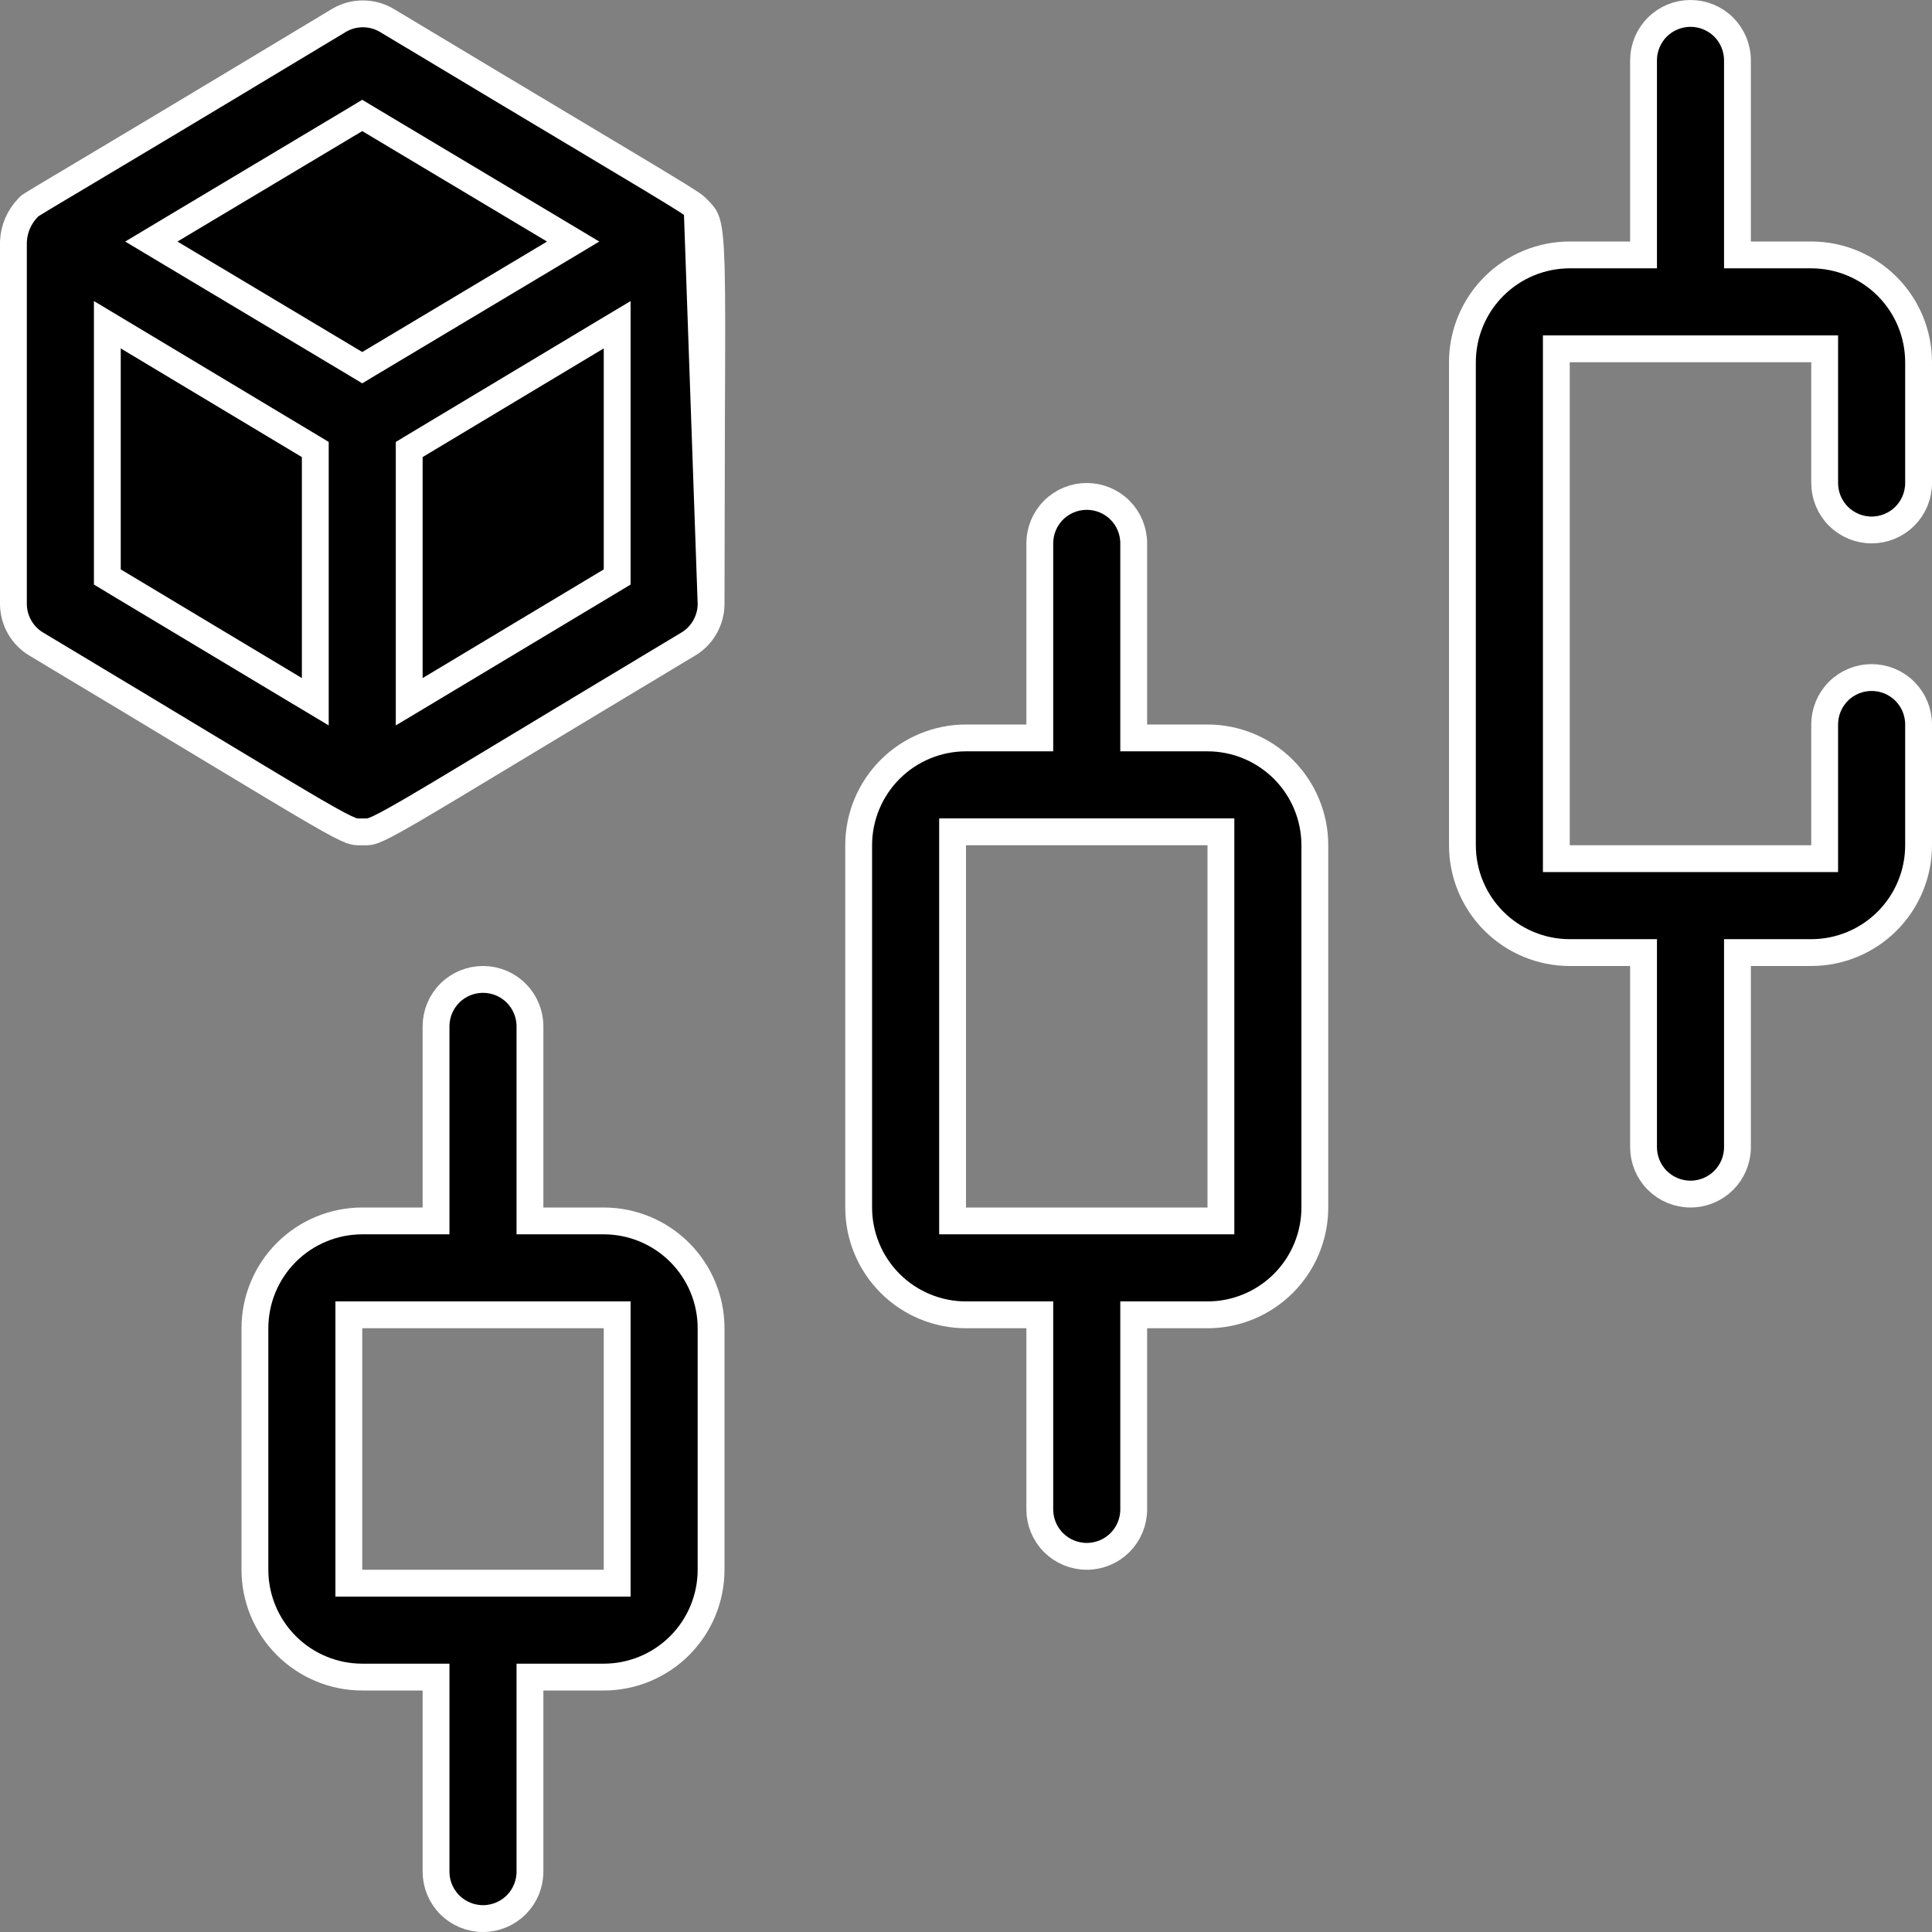
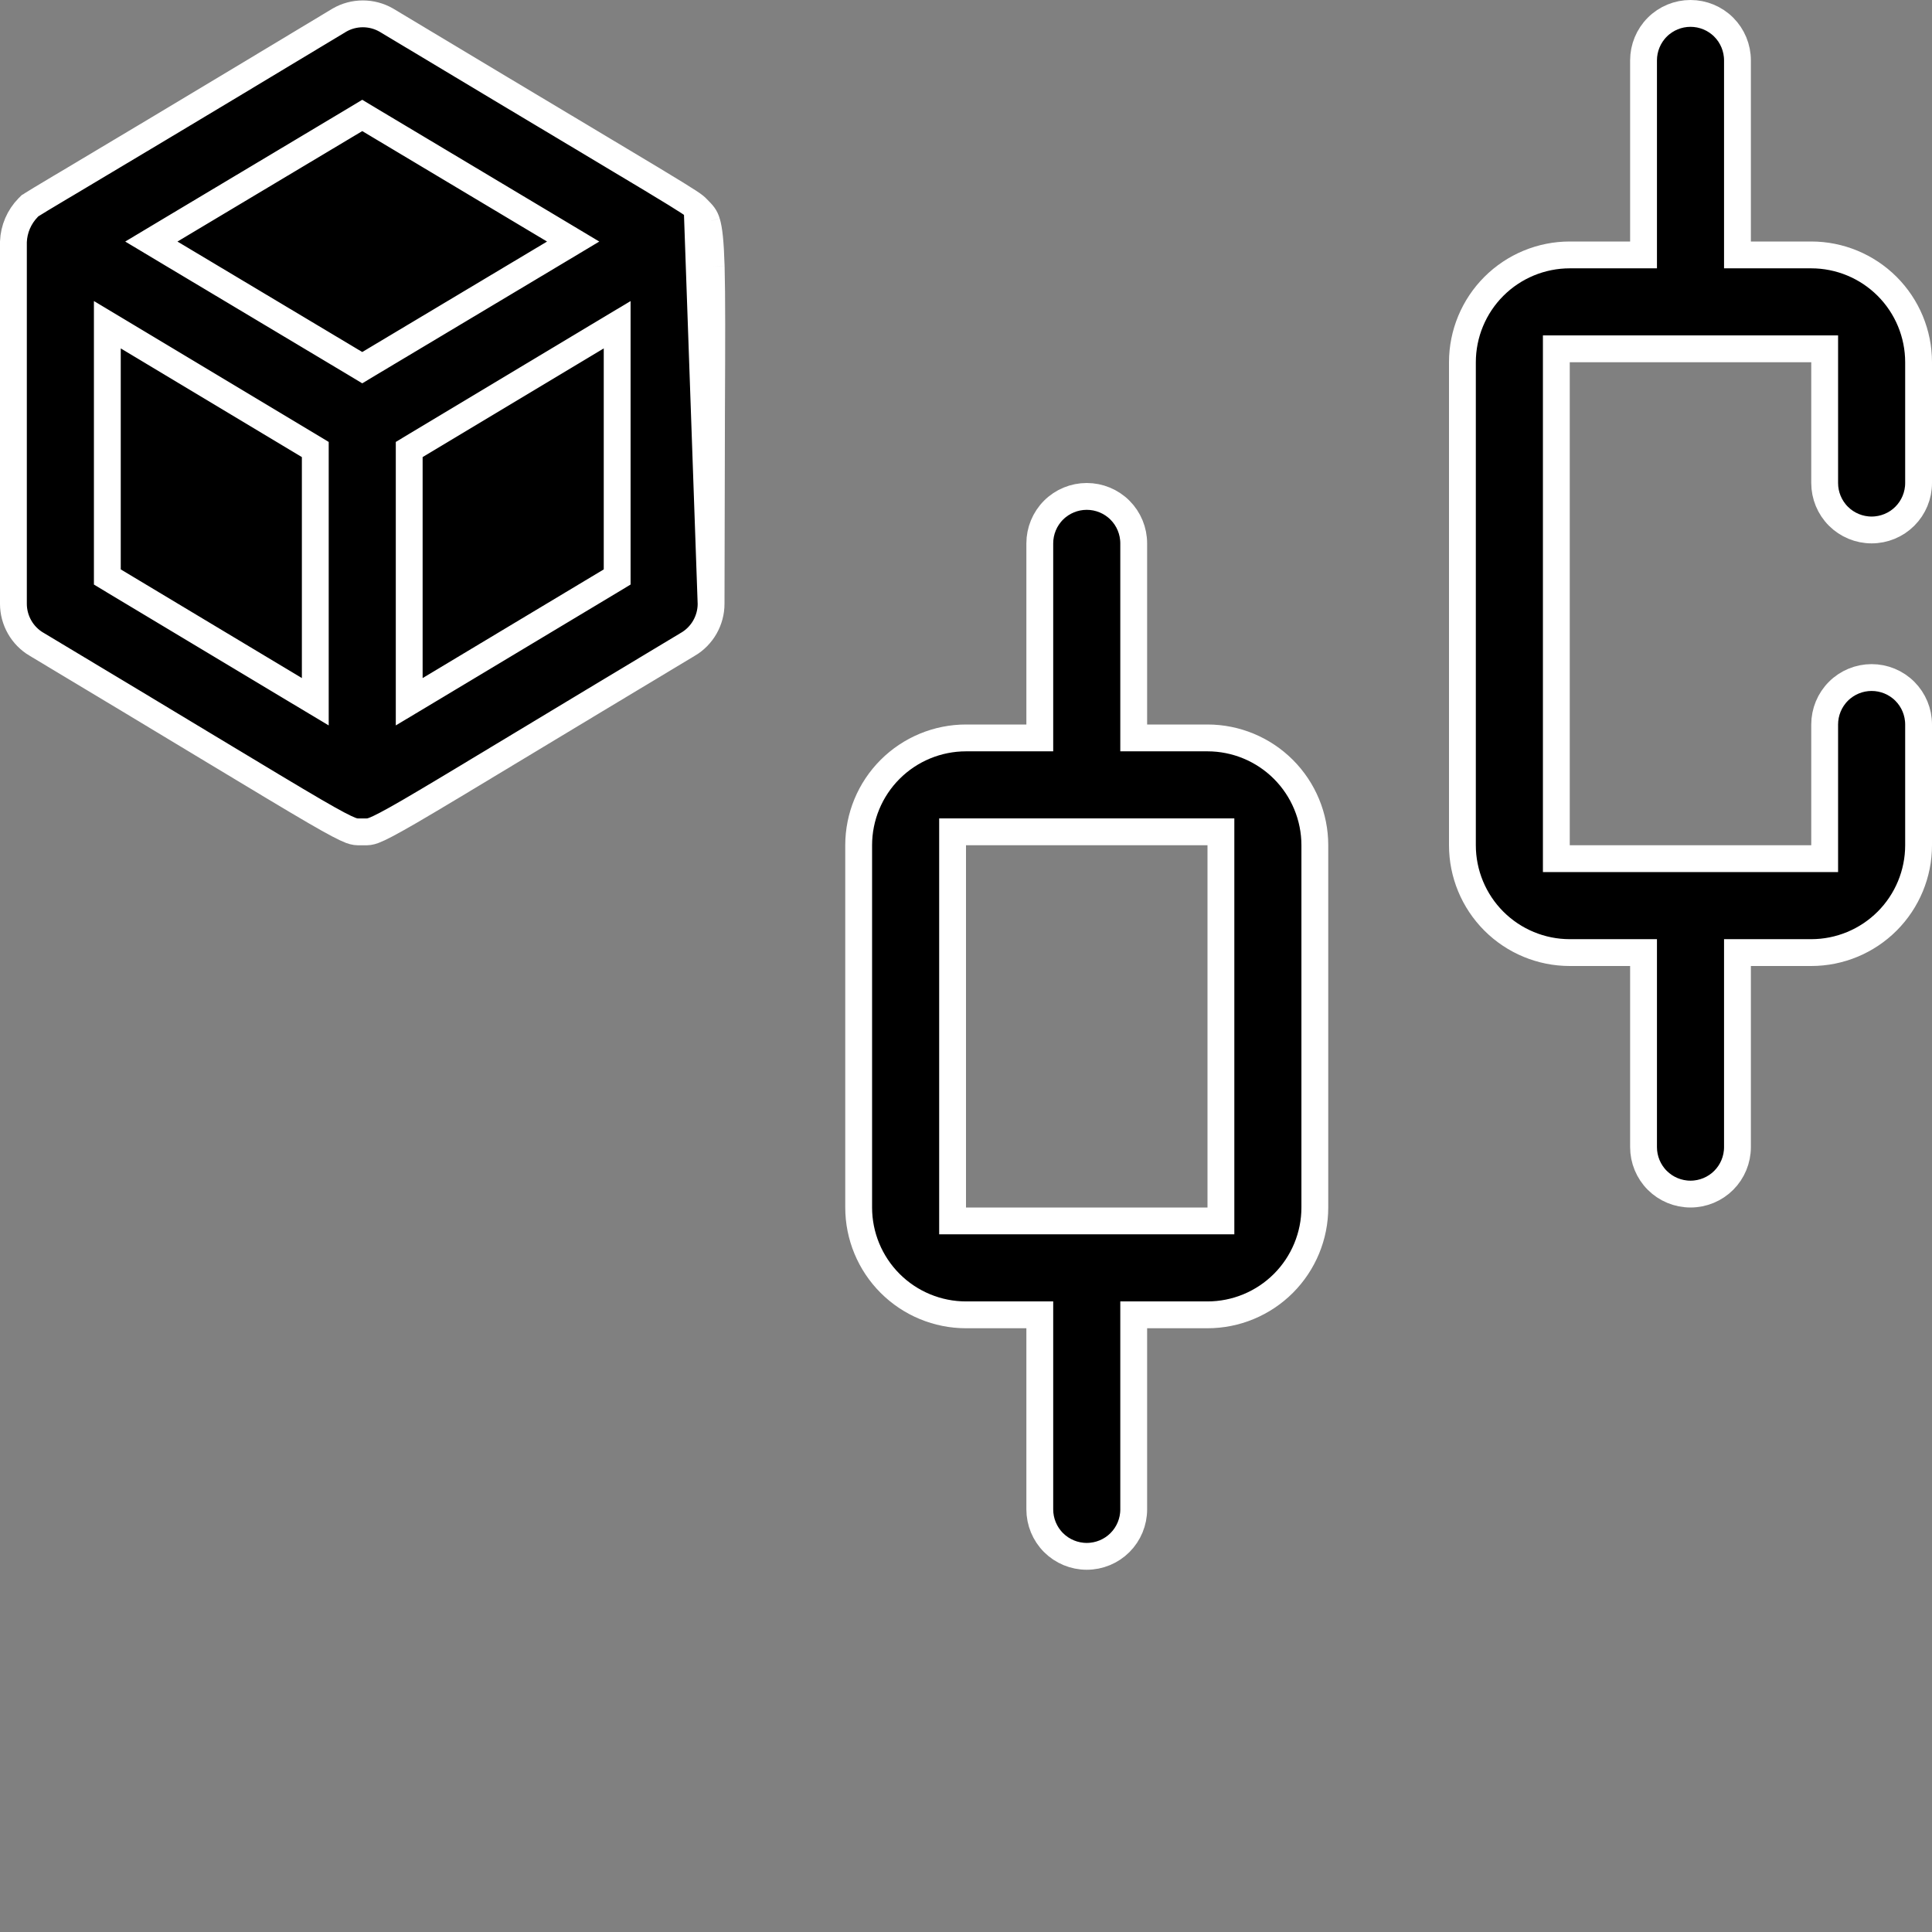
<svg xmlns="http://www.w3.org/2000/svg" width="36" height="36" viewBox="0 0 36 36" fill="none">
  <rect x="0" y="0" width="36" height="36" fill="#808080" stroke="none" />
  <g clip-path="url(#clip0_1866_17696)">
-     <path d="M9.875 22.5V22.75H10.125H11.25C11.78 22.75 12.289 22.961 12.664 23.336C13.039 23.711 13.25 24.22 13.25 24.75V29.25C13.25 29.78 13.039 30.289 12.664 30.664C12.289 31.039 11.78 31.25 11.25 31.25H10.125H9.875V31.5V34.875C9.875 35.107 9.783 35.33 9.619 35.494C9.455 35.658 9.232 35.75 9 35.75C8.768 35.75 8.545 35.658 8.381 35.494C8.217 35.33 8.125 35.107 8.125 34.875V31.5V31.25H7.875H6.75C6.22 31.25 5.711 31.039 5.336 30.664C4.961 30.289 4.75 29.78 4.75 29.25V24.75C4.75 24.22 4.961 23.711 5.336 23.336C5.711 22.961 6.22 22.75 6.75 22.75H7.875H8.125V22.5V19.125C8.125 18.893 8.217 18.67 8.381 18.506C8.545 18.342 8.768 18.25 9 18.25C9.232 18.25 9.455 18.342 9.619 18.506C9.783 18.67 9.875 18.893 9.875 19.125V22.5ZM6.5 29.25V29.5H6.75H11.25H11.5V29.25V24.75V24.5H11.25H6.75H6.5V24.75V29.25Z" fill="black" stroke="white" stroke-width="0.5" />
    <path d="M21.125 13.5V13.75H21.375H22.5C23.03 13.75 23.539 13.961 23.914 14.336C24.289 14.711 24.5 15.22 24.5 15.75V22.5C24.5 23.03 24.289 23.539 23.914 23.914C23.539 24.289 23.03 24.5 22.5 24.5H21.375H21.125V24.75V28.125C21.125 28.357 21.033 28.58 20.869 28.744C20.705 28.908 20.482 29 20.25 29C20.018 29 19.795 28.908 19.631 28.744C19.467 28.58 19.375 28.357 19.375 28.125V24.75V24.5H19.125H18C17.47 24.5 16.961 24.289 16.586 23.914C16.211 23.539 16 23.03 16 22.5V15.75C16 15.22 16.211 14.711 16.586 14.336C16.961 13.961 17.47 13.75 18 13.75H19.125H19.375V13.5V10.125C19.375 9.893 19.467 9.67 19.631 9.506C19.795 9.342 20.018 9.25 20.25 9.25C20.482 9.25 20.705 9.342 20.869 9.506C21.033 9.67 21.125 9.893 21.125 10.125V13.5ZM17.75 22.5V22.75H18H22.5H22.75V22.5V15.75V15.5H22.5H18H17.75V15.75V22.5Z" fill="black" stroke="white" stroke-width="0.5" />
    <path d="M32.375 4.5V4.75H32.625H33.75C34.28 4.75 34.789 4.961 35.164 5.336C35.539 5.711 35.75 6.22 35.75 6.75V9C35.75 9.232 35.658 9.455 35.494 9.619C35.33 9.783 35.107 9.875 34.875 9.875C34.643 9.875 34.42 9.783 34.256 9.619C34.092 9.455 34 9.232 34 9V6.75V6.5H33.75H29.25H29V6.75V15.75V16H29.25H33.75H34V15.75V13.5C34 13.268 34.092 13.045 34.256 12.881C34.42 12.717 34.643 12.625 34.875 12.625C35.107 12.625 35.33 12.717 35.494 12.881C35.658 13.045 35.75 13.268 35.75 13.5V15.75C35.75 16.28 35.539 16.789 35.164 17.164C34.789 17.539 34.28 17.75 33.75 17.75H32.625H32.375V18V21.375C32.375 21.607 32.283 21.83 32.119 21.994C31.955 22.158 31.732 22.25 31.5 22.25C31.268 22.25 31.045 22.158 30.881 21.994C30.717 21.83 30.625 21.607 30.625 21.375V18V17.75H30.375H29.25C28.72 17.75 28.211 17.539 27.836 17.164C27.461 16.789 27.25 16.28 27.25 15.75V6.75C27.25 6.22 27.461 5.711 27.836 5.336C28.211 4.961 28.72 4.75 29.25 4.75H30.375H30.625V4.5V1.125C30.625 0.893 30.717 0.67 30.881 0.506C31.045 0.342 31.268 0.25 31.5 0.25C31.732 0.25 31.955 0.342 32.119 0.506C32.283 0.67 32.375 0.893 32.375 1.125V4.5Z" fill="black" stroke="white" stroke-width="0.5" />
    <path d="M12.991 3.884L12.991 3.884C12.943 3.832 12.908 3.798 12.141 3.336C11.833 3.151 11.413 2.9 10.834 2.553C9.999 2.054 8.834 1.357 7.197 0.374C7.064 0.298 6.914 0.258 6.761 0.258C6.608 0.258 6.458 0.298 6.326 0.374C3.39 2.143 1.959 2.995 1.248 3.419C1.209 3.442 1.171 3.464 1.136 3.485C0.799 3.686 0.66 3.77 0.593 3.813C0.577 3.823 0.568 3.829 0.563 3.833L0.558 3.837L0.556 3.838L0.548 3.846L0.547 3.847C0.542 3.853 0.534 3.86 0.523 3.87C0.357 4.041 0.259 4.267 0.25 4.506V11.251C0.25 11.251 0.25 11.251 0.25 11.251C0.25 11.403 0.29 11.552 0.365 11.684C0.44 11.816 0.548 11.926 0.679 12.004L0.68 12.004C2.036 12.817 3.074 13.442 3.872 13.924C4.843 14.509 5.461 14.882 5.869 15.119C6.244 15.337 6.425 15.43 6.534 15.472C6.613 15.501 6.641 15.501 6.726 15.501C6.733 15.501 6.741 15.501 6.75 15.501C6.76 15.501 6.769 15.501 6.778 15.501C6.862 15.501 6.888 15.501 6.965 15.473C7.073 15.432 7.252 15.34 7.627 15.123C8.05 14.877 8.699 14.486 9.736 13.86C10.519 13.388 11.524 12.782 12.82 12.004L12.821 12.004C12.952 11.926 13.06 11.816 13.135 11.684C13.21 11.552 13.25 11.403 13.25 11.251L12.991 3.884ZM12.991 3.884L12.997 3.89M12.991 3.884L12.997 3.89M12.997 3.89C13.101 3.994 13.138 4.036 13.171 4.142M12.997 3.89L13.171 4.142M13.171 4.142C13.211 4.273 13.238 4.498 13.252 4.967M13.171 4.142L13.252 4.967M13.252 4.967C13.267 5.516 13.264 6.358 13.258 7.696M13.252 4.967L13.258 7.696M13.258 7.696C13.255 8.621 13.25 9.784 13.25 11.251L13.258 7.696ZM6.878 2.228L6.75 2.151L6.622 2.228L3.179 4.286L2.82 4.501L3.179 4.716L6.622 6.774L6.75 6.851L6.878 6.774L10.321 4.716L10.68 4.501L10.321 4.286L6.878 2.228ZM2.379 6.278L2 6.051V6.492V10.61V10.751L2.121 10.824L5.496 12.849L5.875 13.076V12.635V8.517V8.376L5.754 8.303L2.379 6.278ZM7.625 12.635V13.076L8.004 12.849L11.379 10.824L11.5 10.751V10.61V6.492V6.051L11.121 6.278L7.746 8.303L7.625 8.376V8.517V12.635Z" fill="black" stroke="white" stroke-width="0.5" />
  </g>
  <defs>
    <clipPath id="clip0_1866_17696">
      <rect width="36" height="36" fill="white" />
    </clipPath>
  </defs>
</svg>